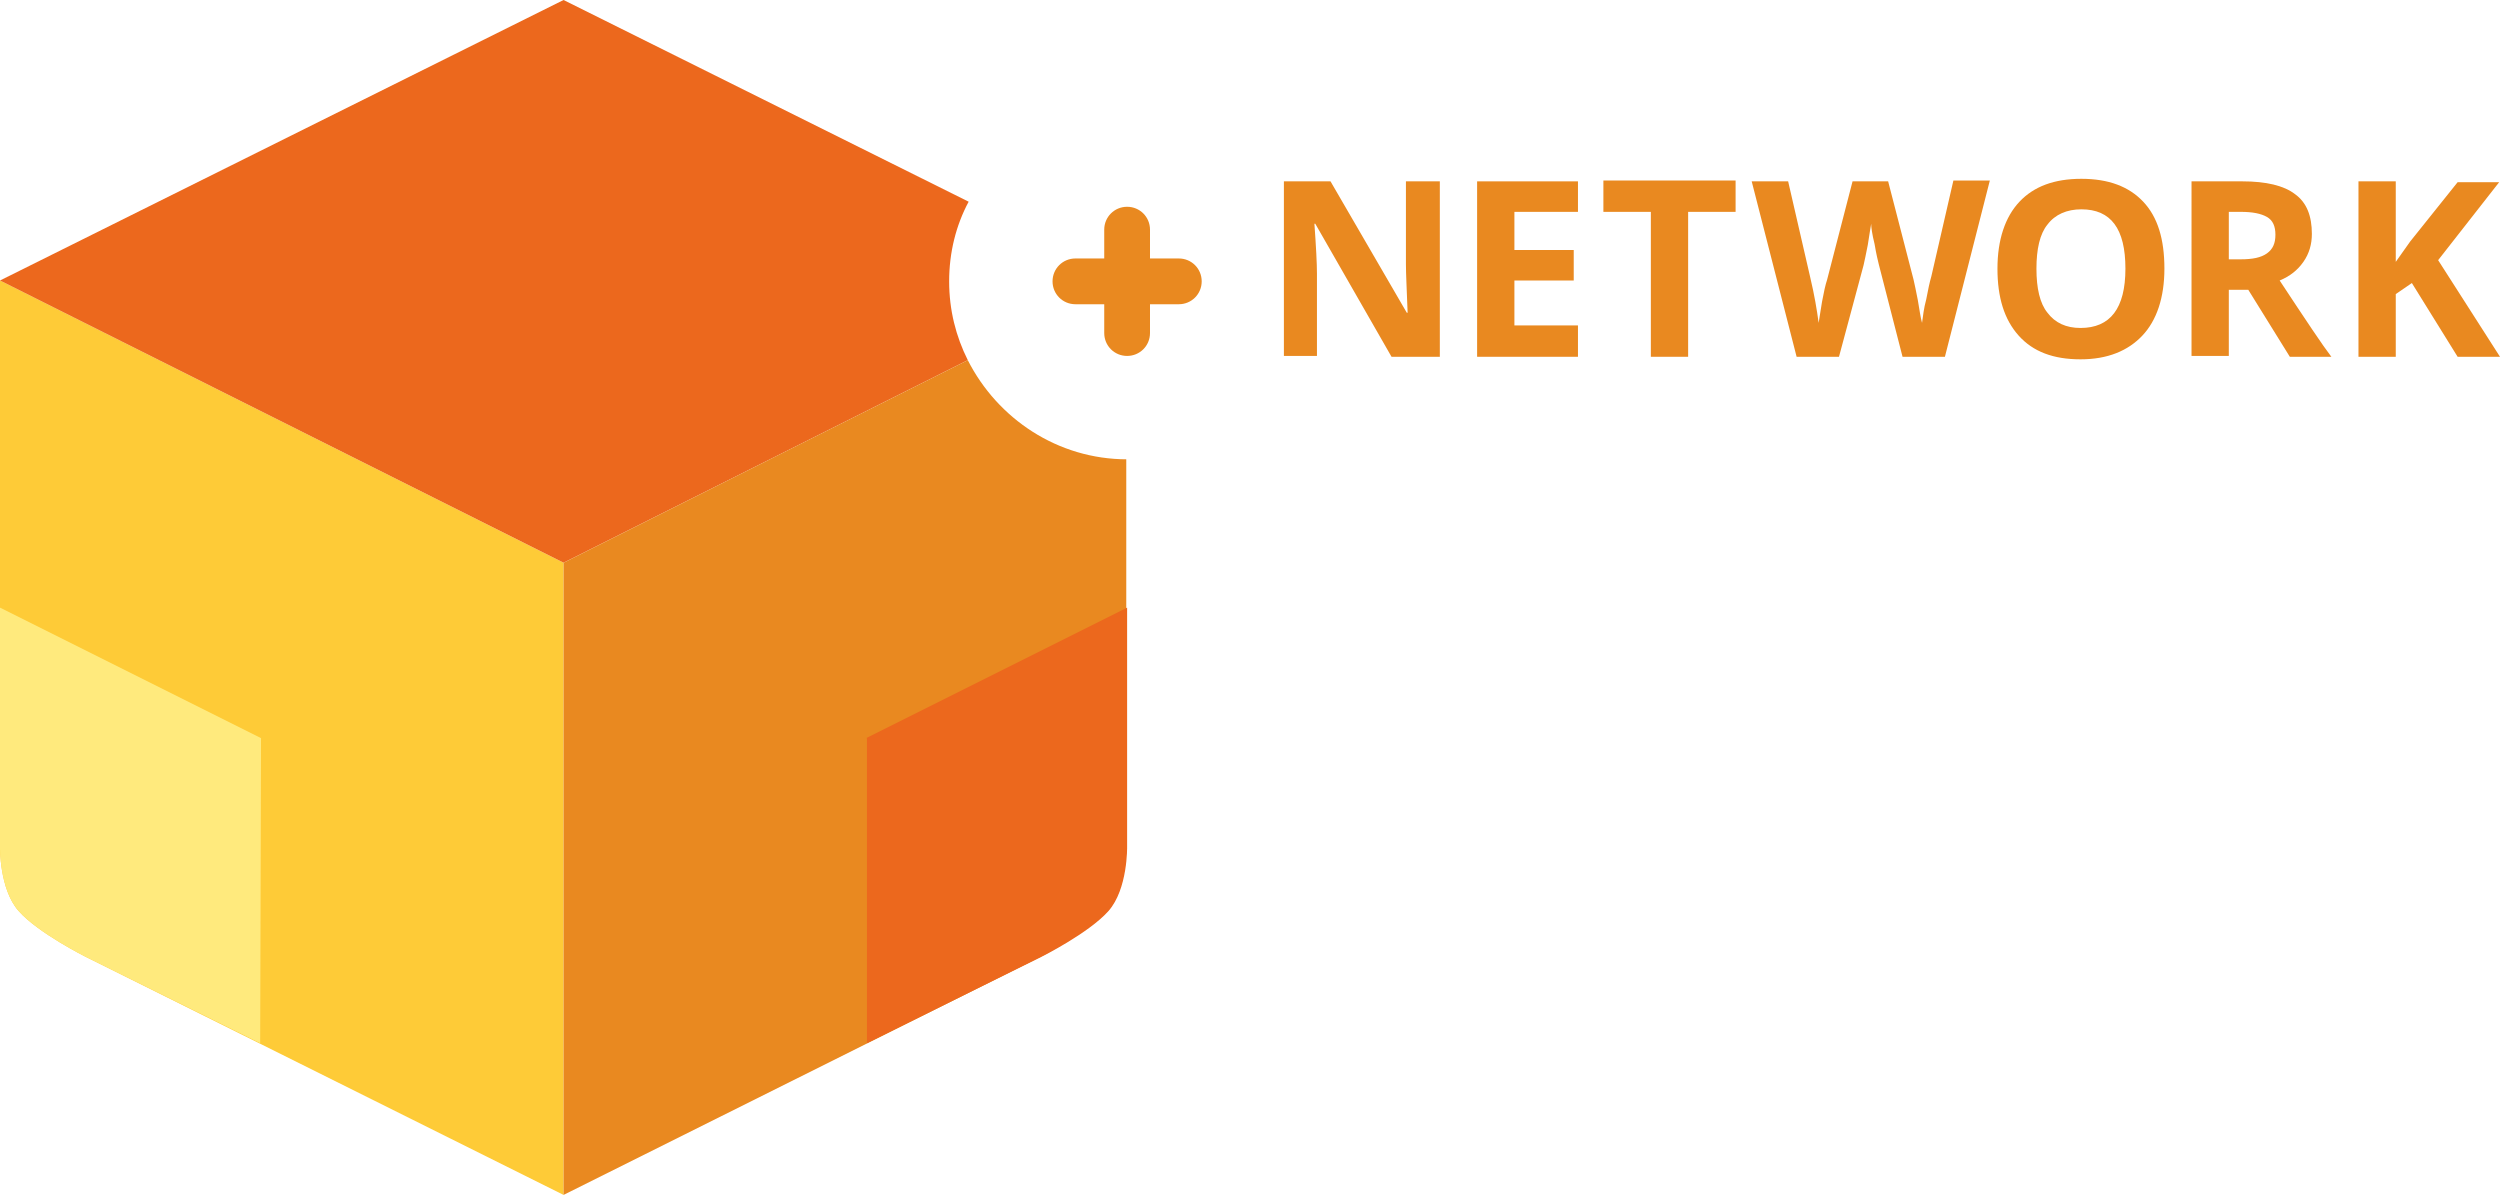
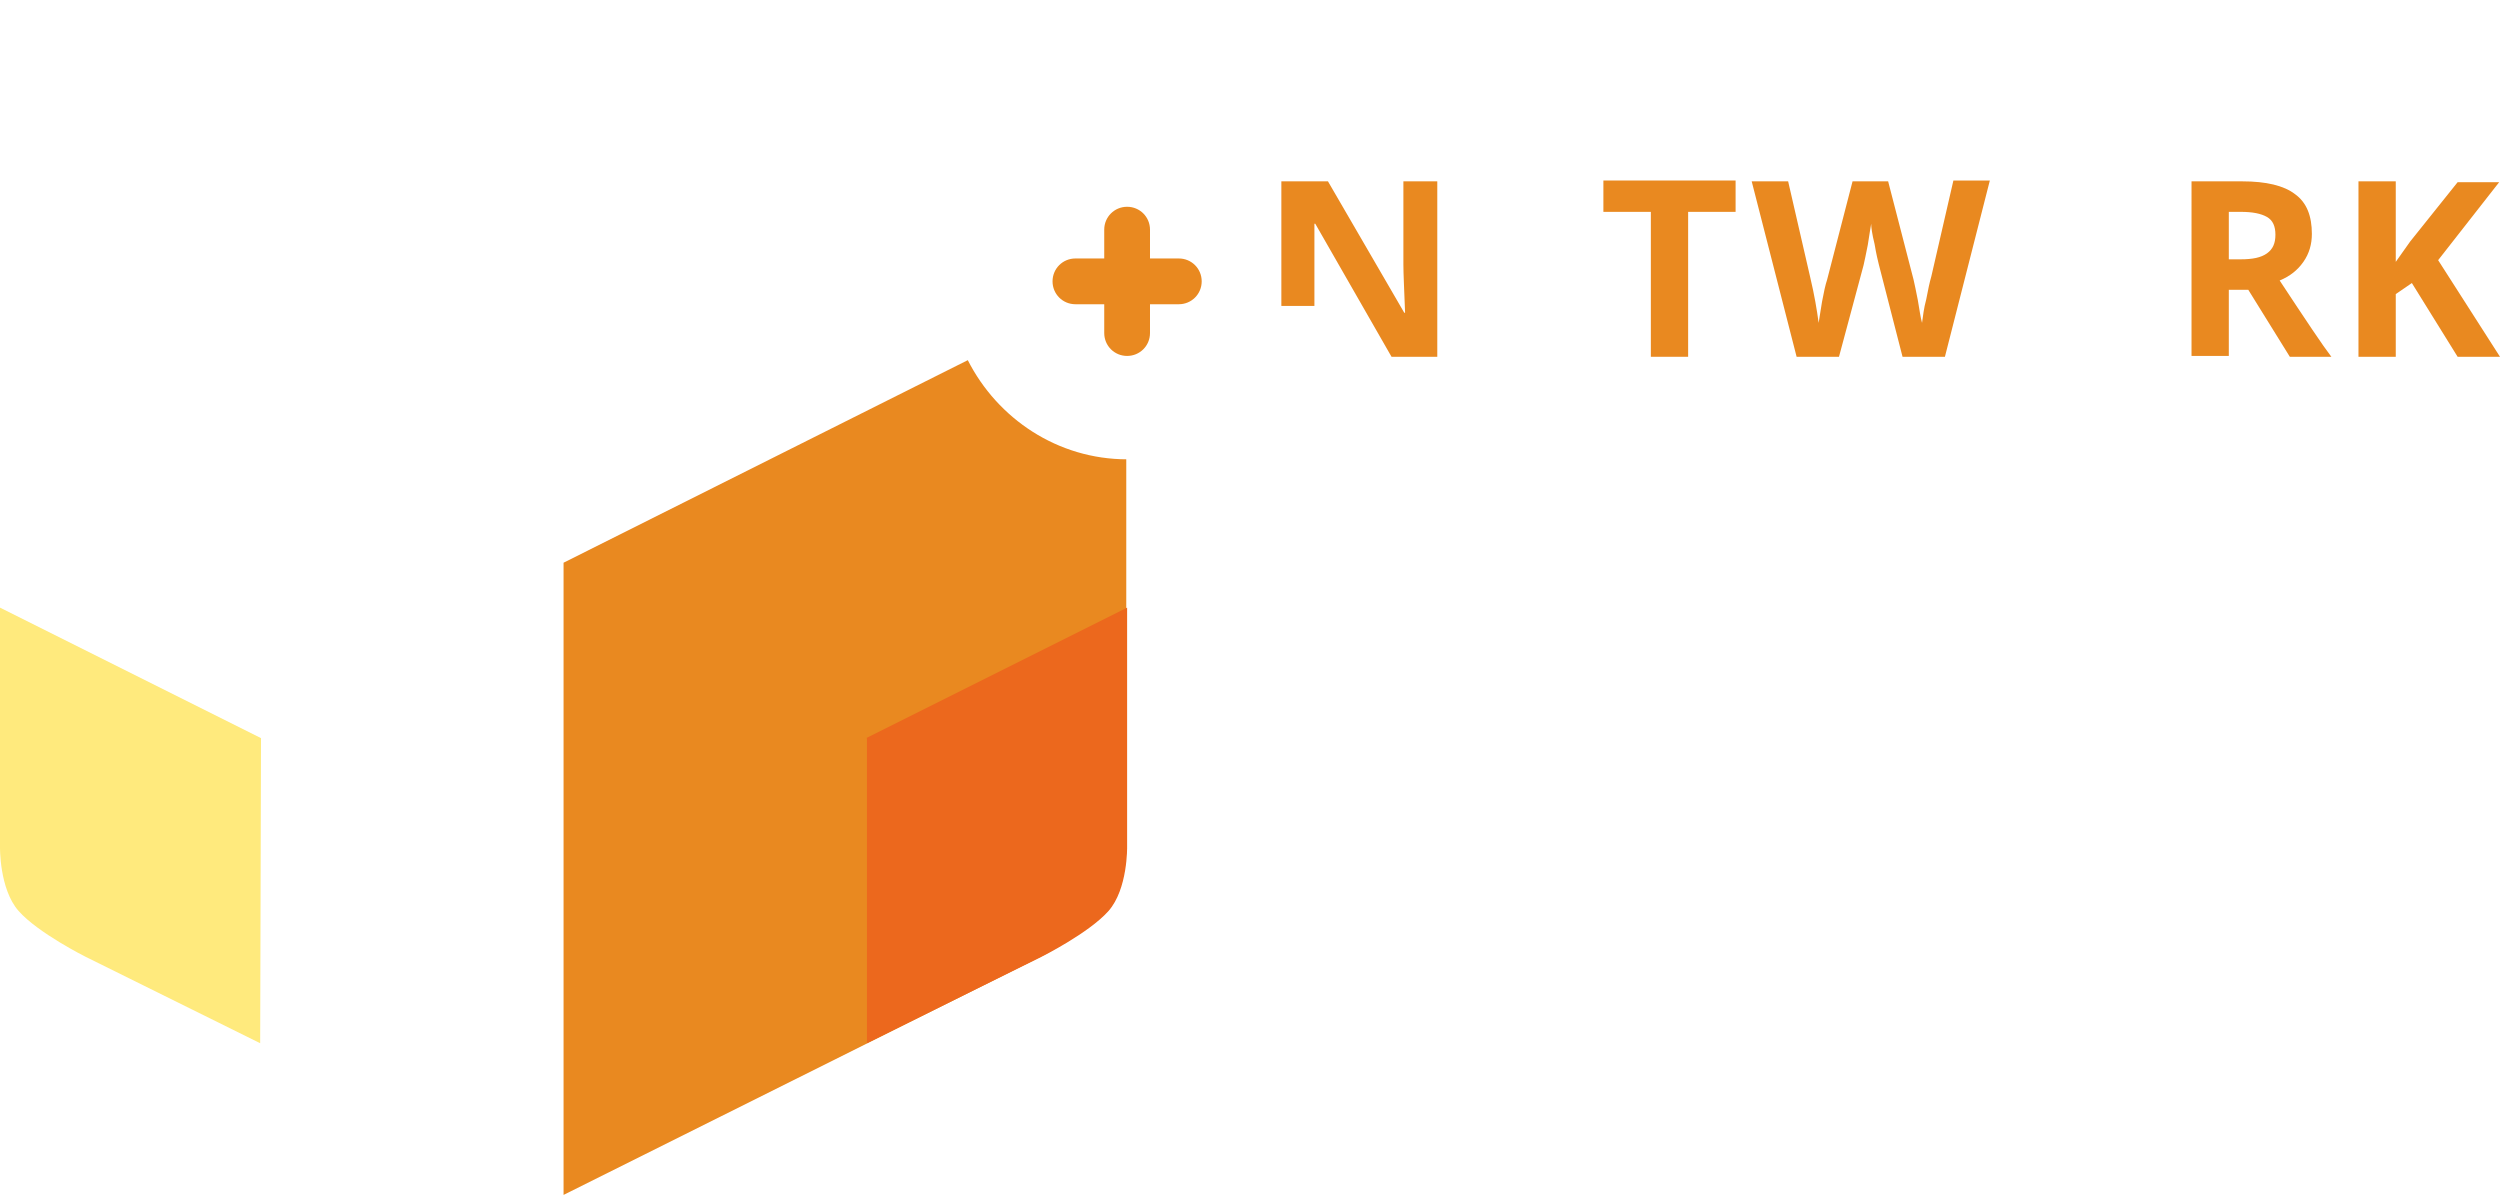
<svg xmlns="http://www.w3.org/2000/svg" version="1.1" id="Vrstva_2_1_" x="0px" y="0px" viewBox="0 0 295 141" style="enable-background:new 0 0 295 141;" xml:space="preserve">
  <style type="text/css">
	.st0{fill:#FECB37;}
	.st1{fill:#EC681D;}
	.st2{fill:#E98920;}
	.st3{fill:#FFEA7D;}
</style>
-   <path class="st0" d="M0,33.1v66.8c0,0-0.1,5,2.2,7.6s7.9,5.4,7.9,5.4L66.5,141V66.4L0,33.1z" />
-   <path class="st1" d="M112,33.2c0-3.4,0.8-6.6,2.3-9.4L66.5,0L0,33.1l66.5,33.3l47.7-23.9C112.8,39.7,112,36.6,112,33.2z" />
  <path class="st2" d="M133,54.2c-8.2,0-15.3-4.8-18.8-11.7L66.5,66.4V141l56.3-28.1c0,0,5.6-2.9,7.9-5.4s2.2-7.6,2.2-7.6V54.2H133z" />
  <path class="st2" d="M139.1,30.5h-3.4v-3.4c0-1.5-1.2-2.7-2.7-2.7s-2.7,1.2-2.7,2.7v3.4h-3.4c-1.5,0-2.7,1.2-2.7,2.7  s1.2,2.7,2.7,2.7h3.4v3.4c0,1.5,1.2,2.7,2.7,2.7s2.7-1.2,2.7-2.7v-3.4h3.4c1.5,0,2.7-1.2,2.7-2.7S140.6,30.5,139.1,30.5z" />
  <path class="st3" d="M30.8,87.1L0,71.7v28.2c0,0-0.1,5,2.2,7.6s7.9,5.4,7.9,5.4l20.6,10.2L30.8,87.1L30.8,87.1z" />
  <path class="st1" d="M102.2,87.1L133,71.7v28.2c0,0,0.1,5-2.2,7.6s-7.9,5.4-7.9,5.4l-20.6,10.2v-36  C102.3,87.1,102.2,87.1,102.2,87.1z" />
-   <path class="st2" d="M169.8,42.1h-5.6l-9-15.7h-0.1c0.2,2.8,0.3,4.7,0.3,5.9v9.7h-3.9V21.4h5.5l9,15.5h0.1c-0.1-2.7-0.2-4.6-0.2-5.7  v-9.8h4V42.1z" />
-   <path class="st2" d="M186.2,42.1h-11.9V21.4h11.9V25h-7.5v4.5h7v3.6h-7v5.3h7.5V42.1z" />
+   <path class="st2" d="M169.8,42.1h-5.6l-9-15.7h-0.1v9.7h-3.9V21.4h5.5l9,15.5h0.1c-0.1-2.7-0.2-4.6-0.2-5.7  v-9.8h4V42.1z" />
  <path class="st2" d="M199.2,42.1h-4.4V25h-5.6v-3.7h15.6V25h-5.6V42.1z" />
  <path class="st2" d="M229.5,42.1h-5l-2.8-10.9c-0.1-0.4-0.3-1.2-0.5-2.4c-0.3-1.2-0.4-2-0.4-2.4c-0.1,0.5-0.2,1.3-0.4,2.5  c-0.2,1.1-0.4,1.9-0.5,2.4L217,42.1h-5l-5.3-20.7h4.3l2.6,11.3c0.5,2.1,0.8,3.9,1,5.4c0.1-0.5,0.2-1.4,0.4-2.5  c0.2-1.1,0.4-2,0.6-2.6l3-11.6h4.2l3,11.6c0.1,0.5,0.3,1.3,0.5,2.4c0.2,1.1,0.3,2,0.5,2.7c0.1-0.7,0.2-1.7,0.5-2.8  c0.2-1.1,0.4-2,0.6-2.7l2.6-11.3h4.3L229.5,42.1z" />
-   <path class="st2" d="M255.4,31.7c0,3.4-0.9,6.1-2.6,7.9s-4.1,2.8-7.3,2.8s-5.6-0.9-7.3-2.8s-2.5-4.5-2.5-7.9s0.9-6.1,2.6-7.9  s4.1-2.7,7.3-2.7c3.2,0,5.6,0.9,7.3,2.7C254.6,25.6,255.4,28.2,255.4,31.7z M240.3,31.7c0,2.3,0.4,4.1,1.3,5.2  c0.9,1.2,2.2,1.8,3.9,1.8c3.5,0,5.3-2.3,5.3-7c0-4.7-1.7-7-5.2-7c-1.7,0-3.1,0.6-4,1.8C240.7,27.6,240.3,29.4,240.3,31.7z" />
  <path class="st2" d="M263,34.1v7.9h-4.4V21.4h6c2.8,0,4.9,0.5,6.2,1.5c1.4,1,2,2.6,2,4.7c0,1.2-0.3,2.3-1,3.3s-1.6,1.7-2.8,2.2  c3.1,4.7,5.1,7.7,6.1,9h-4.9l-4.9-7.9H263z M263,30.6h1.4c1.4,0,2.4-0.2,3.1-0.7c0.7-0.5,1-1.2,1-2.2c0-1-0.3-1.7-1-2.1  c-0.7-0.4-1.7-0.6-3.1-0.6H263V30.6z" />
  <path class="st2" d="M295,42.1h-5l-5.4-8.7l-1.9,1.3v7.4h-4.4V21.4h4.4v9.5l1.7-2.4l5.6-7h4.9l-7.2,9.2L295,42.1z" />
</svg>